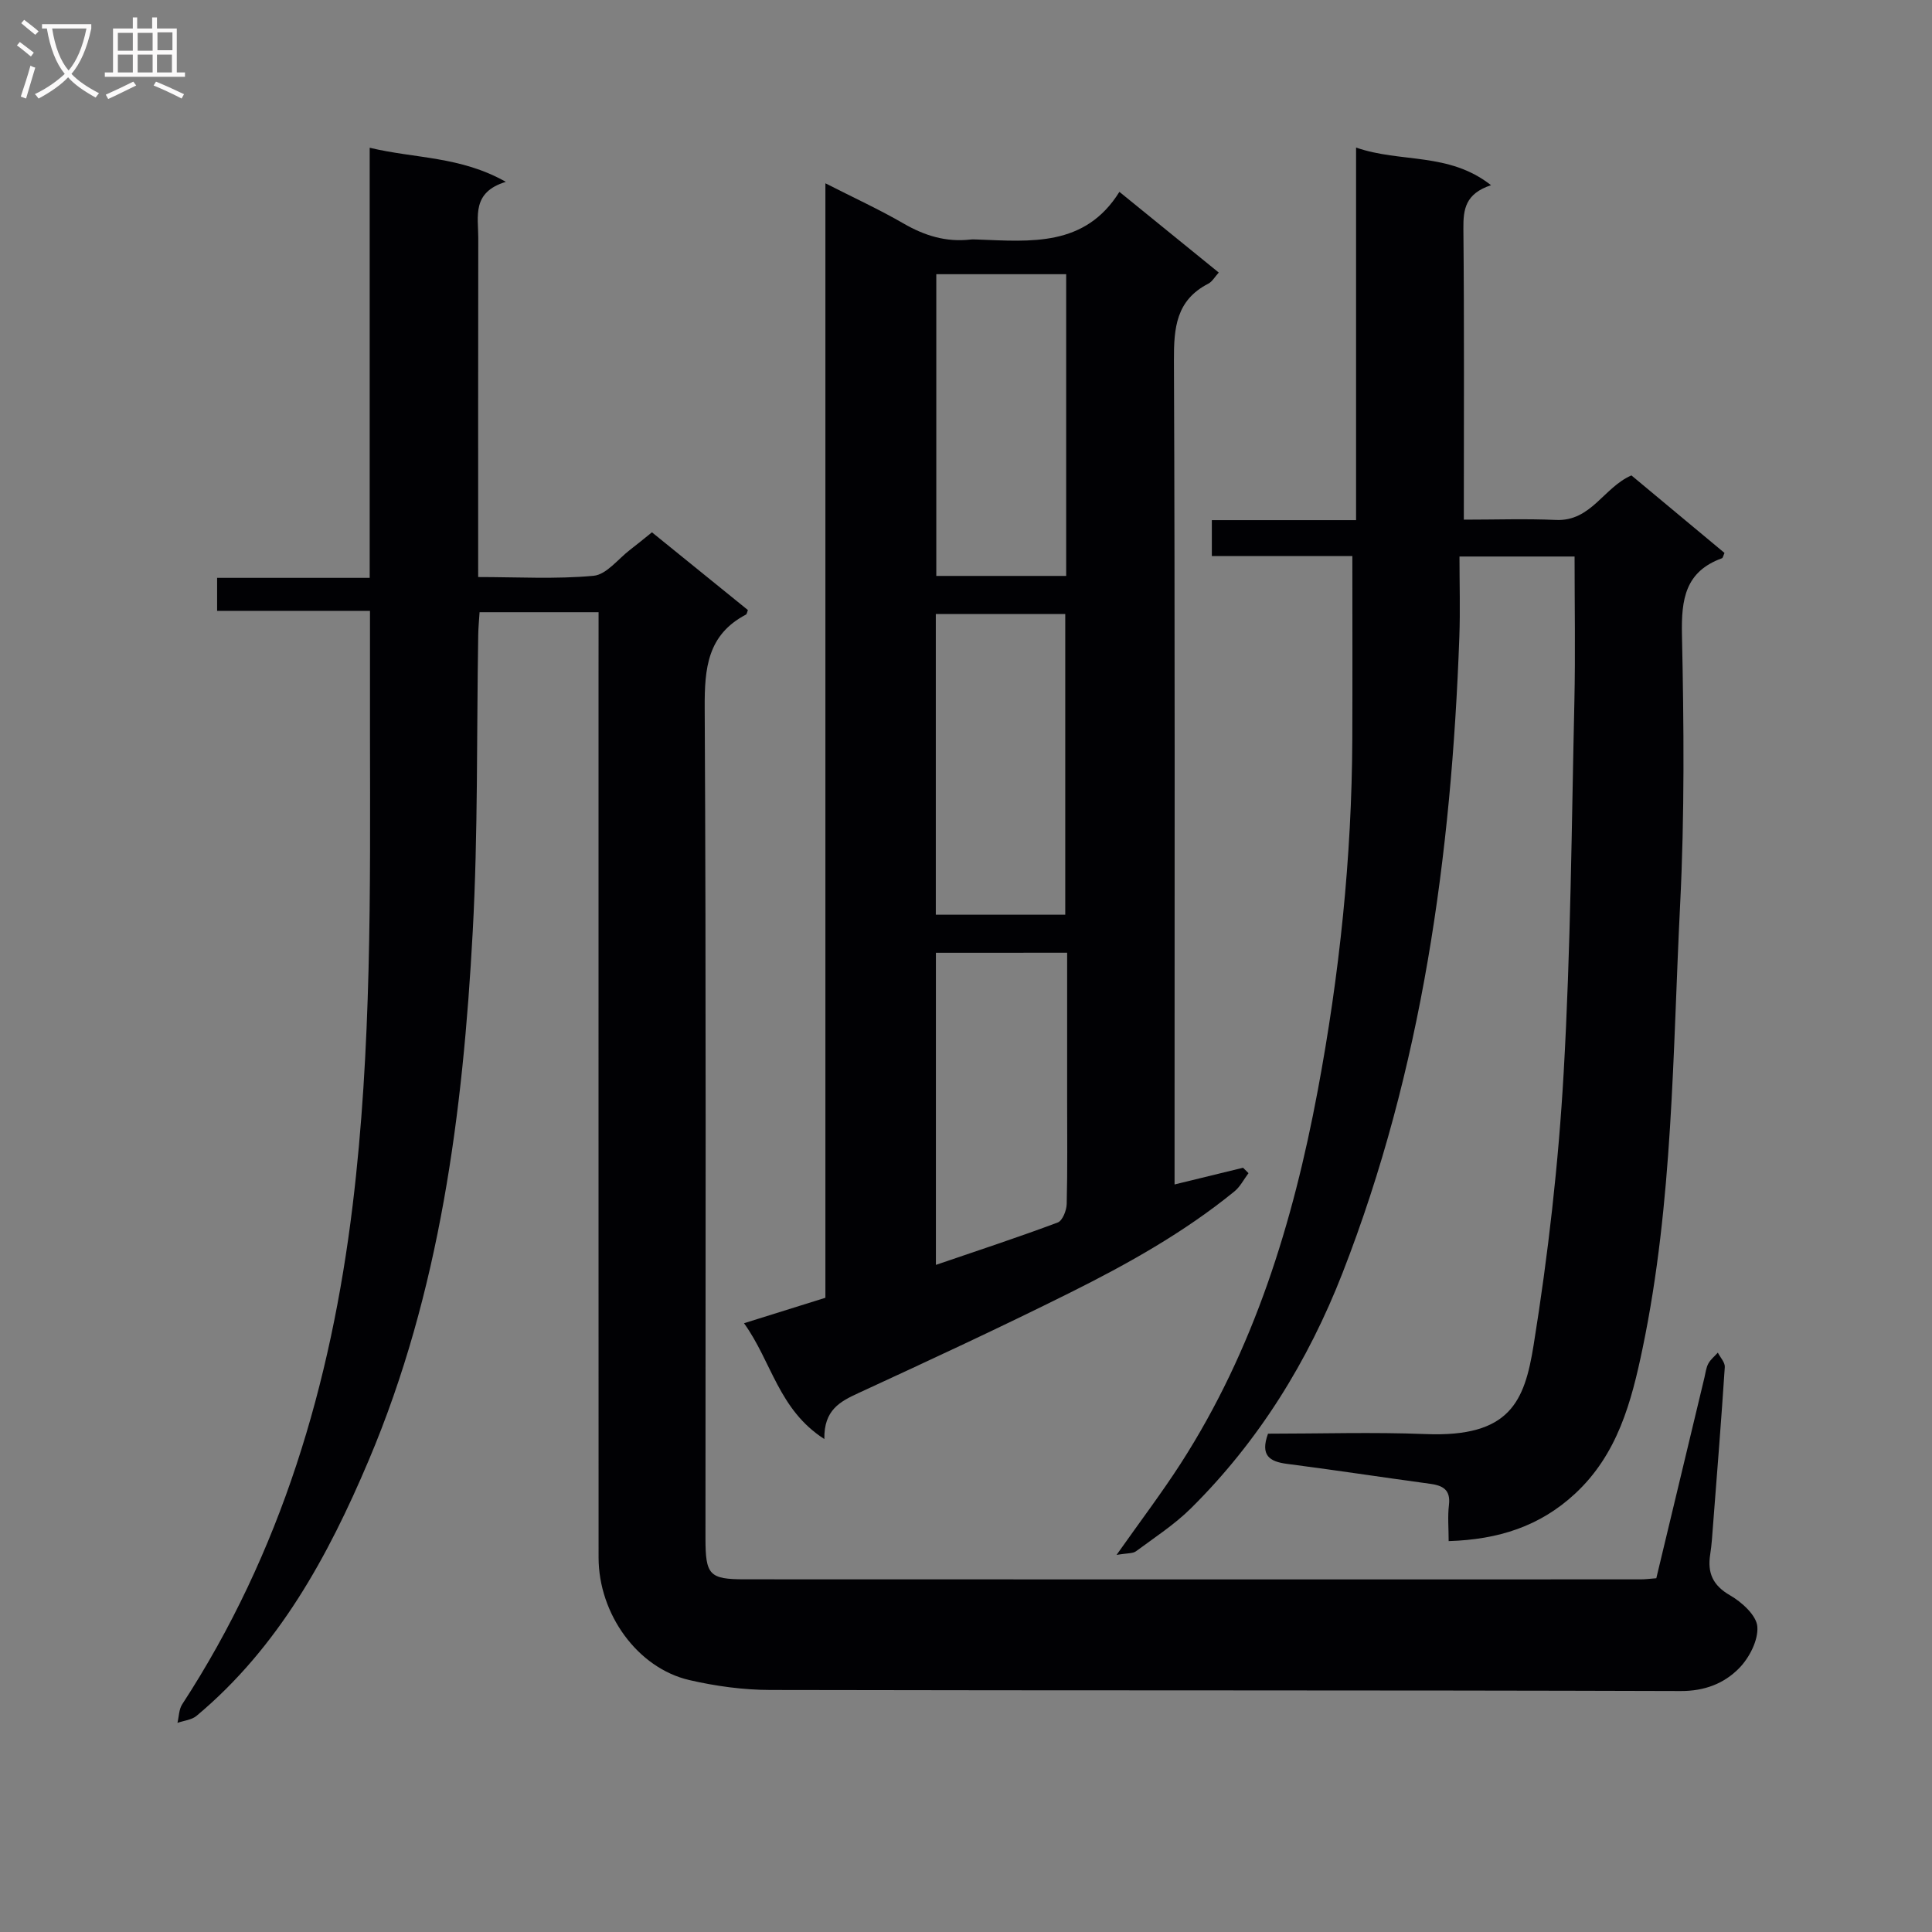
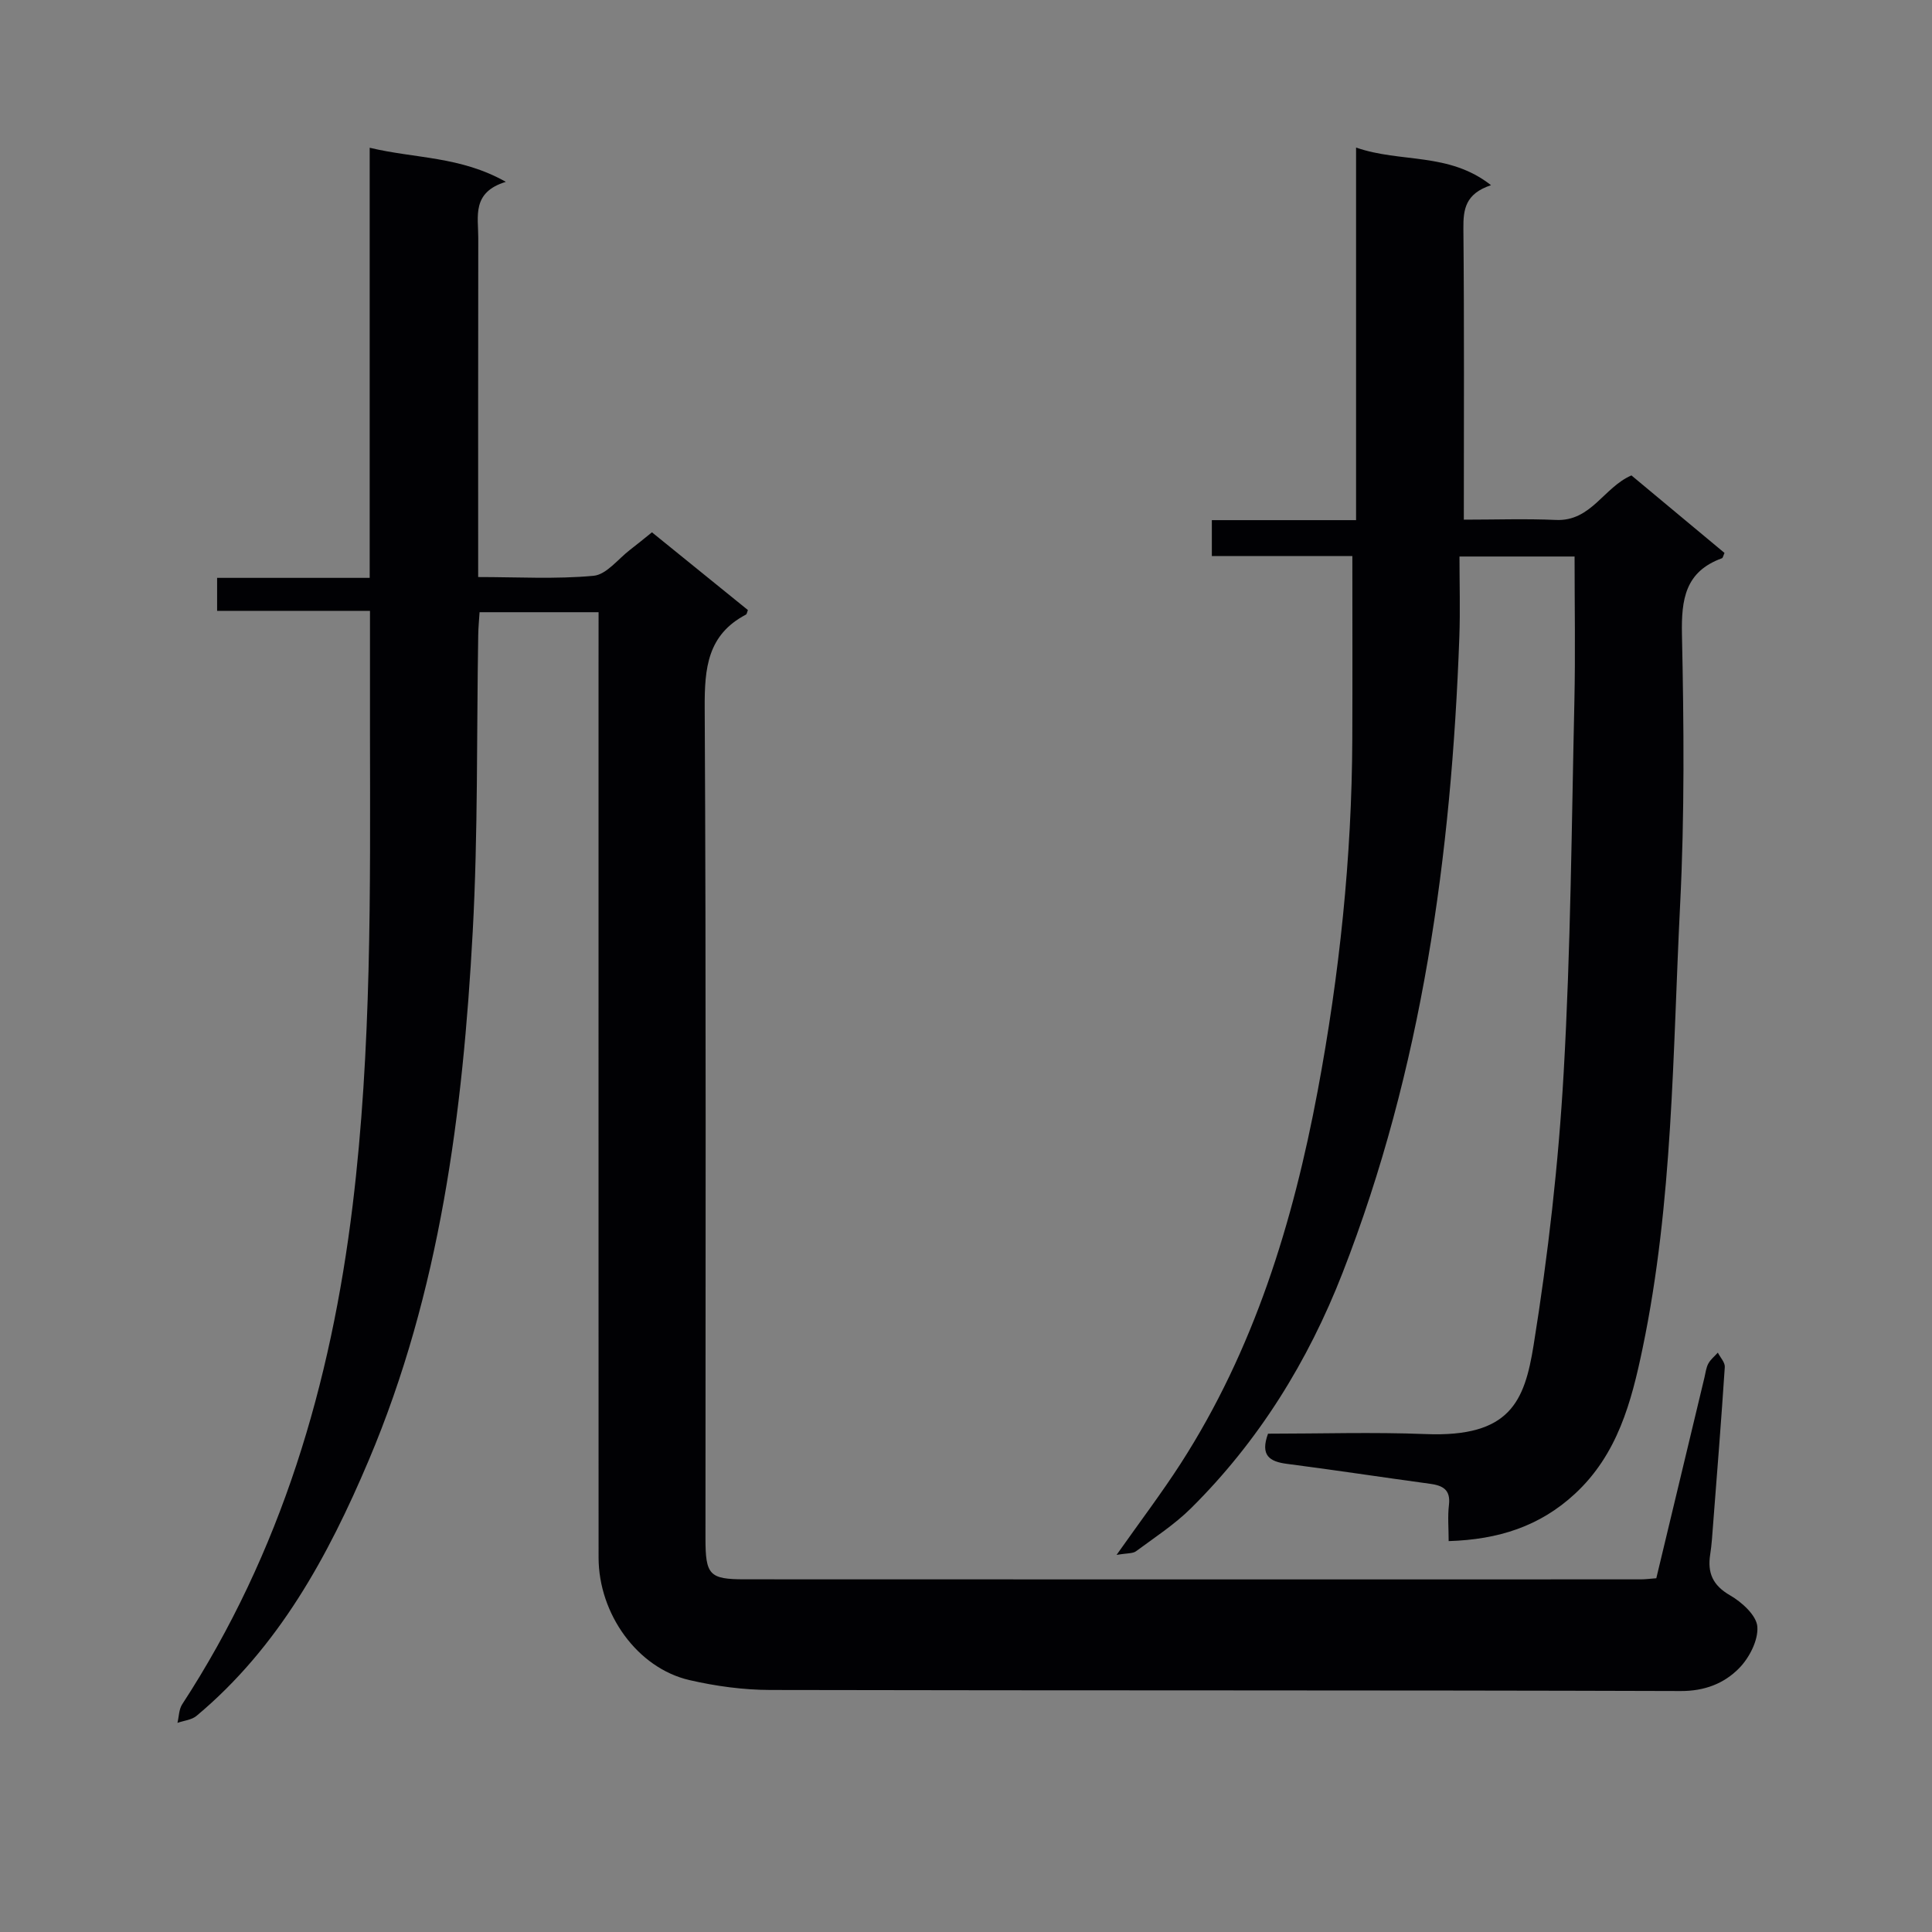
<svg xmlns="http://www.w3.org/2000/svg" enable-background="new 0 0 400 400" viewBox="0 0 400 400">
  <rect x="0" y="0" width="400" height="400" fill="#808080" stroke="none" />
  <g fill="#010104">
    <path d="m123.93 126.75c-8.32 0-16.25 0-24.64 0-.1 1.6-.26 3.18-.28 4.77-.34 20.47-.03 40.98-1.14 61.41-2.03 37.43-6.75 74.49-21.54 109.43-8.42 19.89-18.67 38.71-35.64 52.89-1.01.85-2.62.98-3.95 1.45.31-1.29.3-2.8.98-3.84 20.51-31.45 30.8-66.37 35.29-103.29 3.94-32.46 3.64-65.08 3.59-97.68-.01-8.28 0-16.56 0-25.42-10.86 0-21.1 0-31.65 0 0-2.47 0-4.36 0-6.83h31.59c0-29.8 0-59.03 0-89.05 9.47 2.27 18.75 1.73 28.19 7.06-7.11 2.16-5.7 7.18-5.71 11.62-.04 23.13-.02 46.28-.02 70.2 8.13 0 16.07.47 23.9-.26 2.67-.25 5.06-3.48 7.56-5.39 1.43-1.09 2.81-2.24 4.52-3.61 6.74 5.46 13.31 10.78 19.86 16.09-.16.4-.2.84-.41.95-7.95 4.18-8.57 11.08-8.53 19.23.31 57.32.16 114.65.16 171.98 0 7.61.78 8.52 8.11 8.52 61.82.03 123.65.02 185.47.01.99 0 1.97-.13 3.28-.23 3.33-13.88 6.65-27.72 9.97-41.57.23-.97.34-2.02.8-2.87.46-.86 1.3-1.52 1.97-2.27.5.99 1.5 2.02 1.44 2.98-.72 10.95-1.59 21.88-2.44 32.82-.15 1.99-.27 3.99-.58 5.96-.6 3.83.51 6.42 4.13 8.5 2.43 1.4 5.46 4.15 5.63 6.48.21 2.82-1.68 6.48-3.81 8.63-3.09 3.13-7.1 4.71-12.07 4.69-62.82-.2-125.65-.08-188.47-.22-5.6-.01-11.31-.79-16.77-2.05-10.73-2.48-18.79-13.68-18.79-25.38-.02-60.66-.01-121.32-.01-181.98.01-4.45.01-8.92.01-13.73z" />
-     <path d="m170.67 297.94c-9.49-6.1-10.88-15.99-16.63-23.98 6.01-1.88 11.32-3.54 16.85-5.27 0-76.64 0-153.26 0-230.74 5.77 2.94 11.13 5.4 16.21 8.34 4.34 2.51 8.77 3.87 13.77 3.31.49-.06 1-.02 1.5-.01 11.02.41 22.27 1.57 29.39-9.87 7.27 5.91 13.83 11.24 20.57 16.71-.83.91-1.35 1.88-2.16 2.3-6.67 3.42-7.15 9.14-7.12 15.89.23 54.65.13 109.3.13 163.96v6.65c5.07-1.23 9.62-2.35 14.18-3.46.38.37.76.75 1.13 1.12-.97 1.28-1.72 2.81-2.93 3.79-10.42 8.49-22.11 15.02-34.07 20.98-14.44 7.2-29.09 13.99-43.74 20.75-3.81 1.76-7.18 3.48-7.08 9.53zm50.07-178.7c0-20.95 0-41.54 0-62.47-9.06 0-17.93 0-26.89 0v62.47zm-26.99 7.89v62.25h26.8c0-21.01 0-41.58 0-62.25-9.03 0-17.68 0-26.8 0zm.02 70.13v64.62c8.77-3 17.06-5.72 25.23-8.78.98-.37 1.82-2.5 1.85-3.83.18-7.15.09-14.3.09-21.46 0-10.1 0-20.2 0-30.56-9.26.01-18.02.01-27.17.01z" />
    <path d="m308.7 38.34c-5.32 1.77-5.76 4.99-5.72 9 .19 19.82.09 39.64.09 60.25 6.55 0 12.83-.22 19.09.06 7.28.32 9.87-6.75 15.61-9.22 6.33 5.28 12.83 10.68 19.27 16.05-.25.54-.32 1.02-.53 1.1-7.6 2.76-8.43 8.48-8.28 15.79.4 18.65.56 37.35-.38 55.97-1.54 30.68-1.46 61.54-7.77 91.82-2.32 11.12-5.18 21.96-14.03 30.14-7.25 6.7-15.81 9.45-26.12 9.77 0-2.63-.23-5.1.06-7.5.37-3.16-1.28-4.01-3.93-4.37-9.87-1.34-19.71-2.85-29.58-4.12-3.66-.47-5.59-1.75-3.95-6.25 10.76 0 21.73-.35 32.67.08 17.42.69 20.44-6.71 22.32-18.43 3-18.65 5.15-37.53 6.22-56.39 1.46-25.58 1.64-51.23 2.22-76.85.22-9.93.04-19.87.04-30.02-7.46 0-14.91 0-23.83 0 0 5.6.17 11.16-.03 16.71-1.64 45.06-7.69 89.35-24.19 131.64-7.12 18.26-17.34 34.79-31.36 48.69-3.4 3.37-7.51 6.04-11.39 8.91-.67.5-1.81.37-4.03.76 4.99-7.07 9.36-12.84 13.27-18.9 15.19-23.59 23.25-49.87 28.37-77.16 4.51-24.06 7.07-48.35 7.17-72.86.05-12.44.01-24.89.01-37.89-9.32 0-19.05 0-29.09 0 0-2.62 0-4.69 0-7.43h29.86c0-25.89 0-51.13 0-77.14 9.26 3.23 19.16.89 27.94 7.79z" />
  </g>
-   <path d="m6.4 11.7c-1-.8-1.9-1.6-2.9-2.3l.6-.7c.9.7 1.9 1.4 2.9 2.2zm-2.1 8.3c.7-2.1 1.4-4.2 2-6.4.2.1.6.3 1 .4-.7 2.3-1.3 4.4-1.9 6.4zm3-12.8c-1.1-.9-2.1-1.7-2.9-2.4l.6-.7c1 .8 2 1.5 3 2.4zm1.4-1.3v-.9h10.2v.9c-.9 4.2-2.3 7.3-4.1 9.4 1.3 1.4 3.2 2.7 5.7 4-.2.2-.4.5-.7.9-2.5-1.4-4.4-2.7-5.7-4.2-1.4 1.5-3.5 3-6.1 4.4 0 0 0 0-.1-.1-.3-.4-.5-.7-.7-.8 2.7-1.3 4.7-2.8 6.2-4.2-1.8-2.2-3-5.3-3.7-9.4zm9.2 0h-7.1c.6 3.8 1.7 6.7 3.4 8.7 1.7-2 2.9-4.8 3.7-8.7z" fill="#fbfafa" />
-   <path d="m31.6 3.6h.9v2.3h4.1v9.1h1.7v.9h-16.6v-.9h1.7v-9.1h4.1v-2.3h.9v2.3h3.1v-2.3zm-4 13.3.6.8c-1.9.9-3.8 1.9-5.8 2.8-.2-.3-.3-.6-.5-.9 2-.9 3.9-1.8 5.7-2.7zm-3.2-10.1v3.7h3.1v-3.7zm0 4.5v3.7h3.1v-3.7zm4.1-4.5v3.7h3.1v-3.7zm0 4.5v3.7h3.1v-3.7zm9.1 9.1c-2.1-1.1-4.1-2-5.8-2.7l.5-.8c2.2.9 4.1 1.8 5.8 2.6zm-1.9-13.7h-3.1v3.7h3.1v-3.6zm-3.2 4.6v3.7h3.1v-3.7z" fill="#fbfafa" />
</svg>